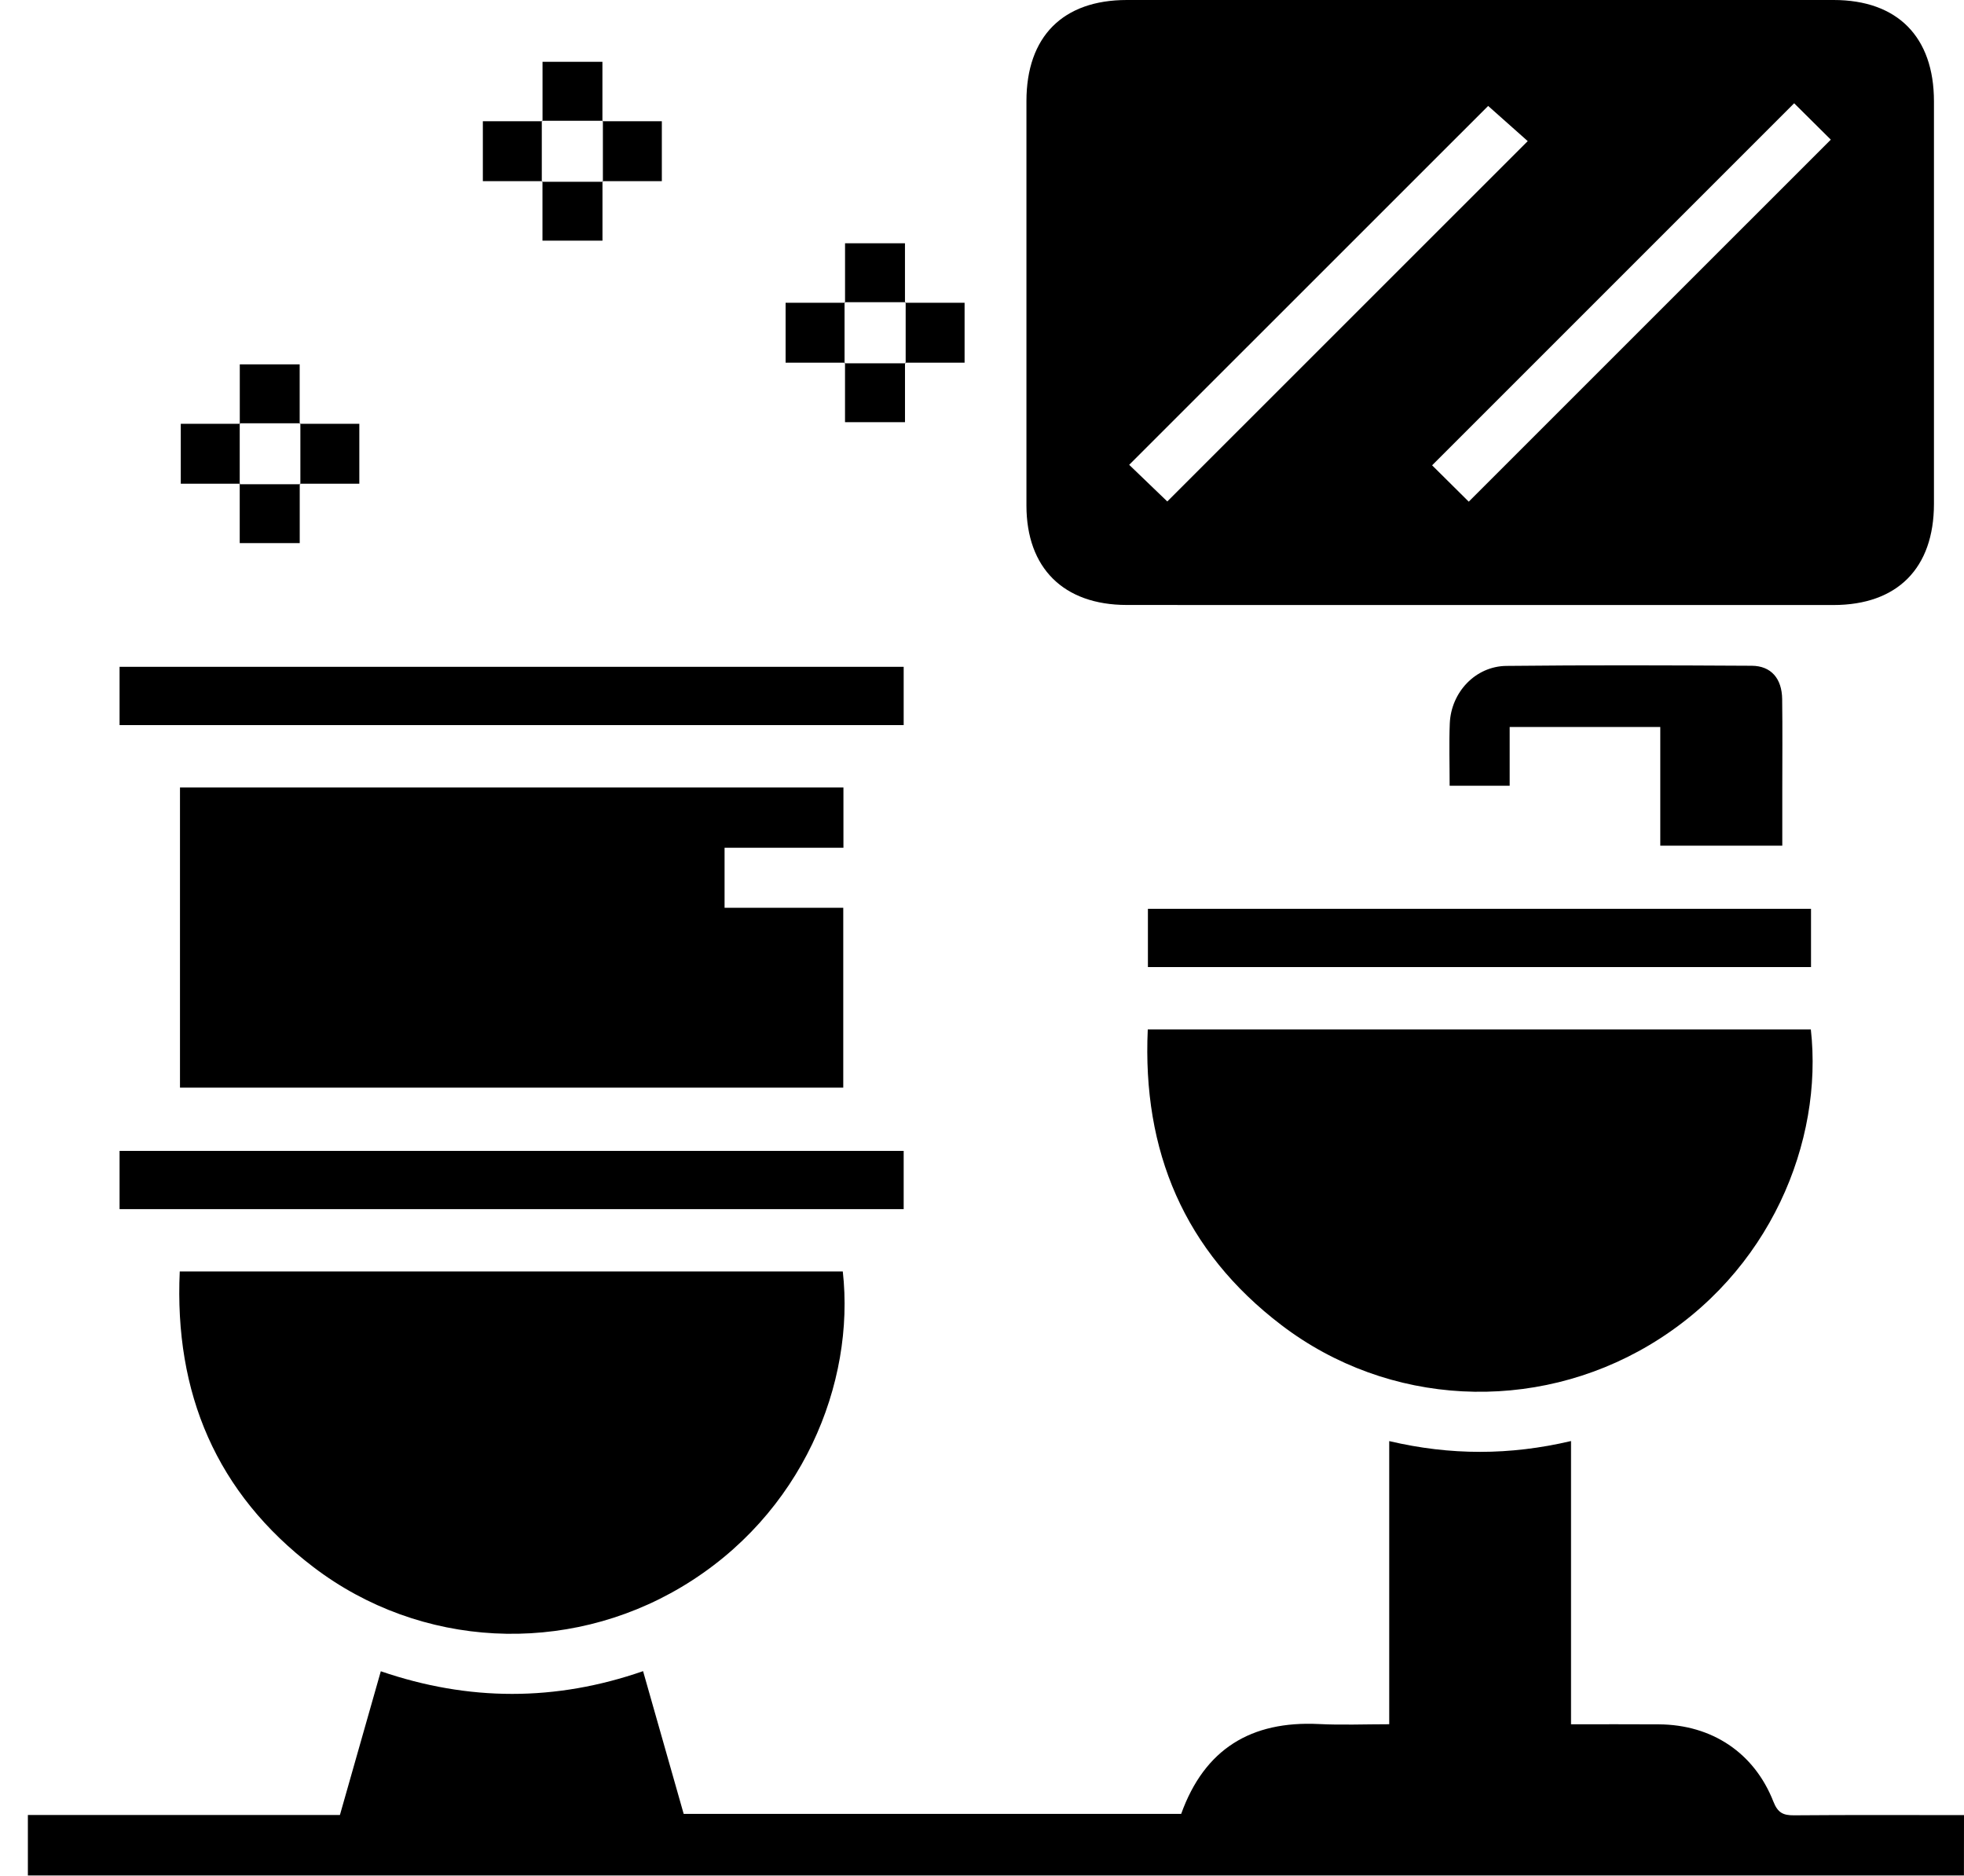
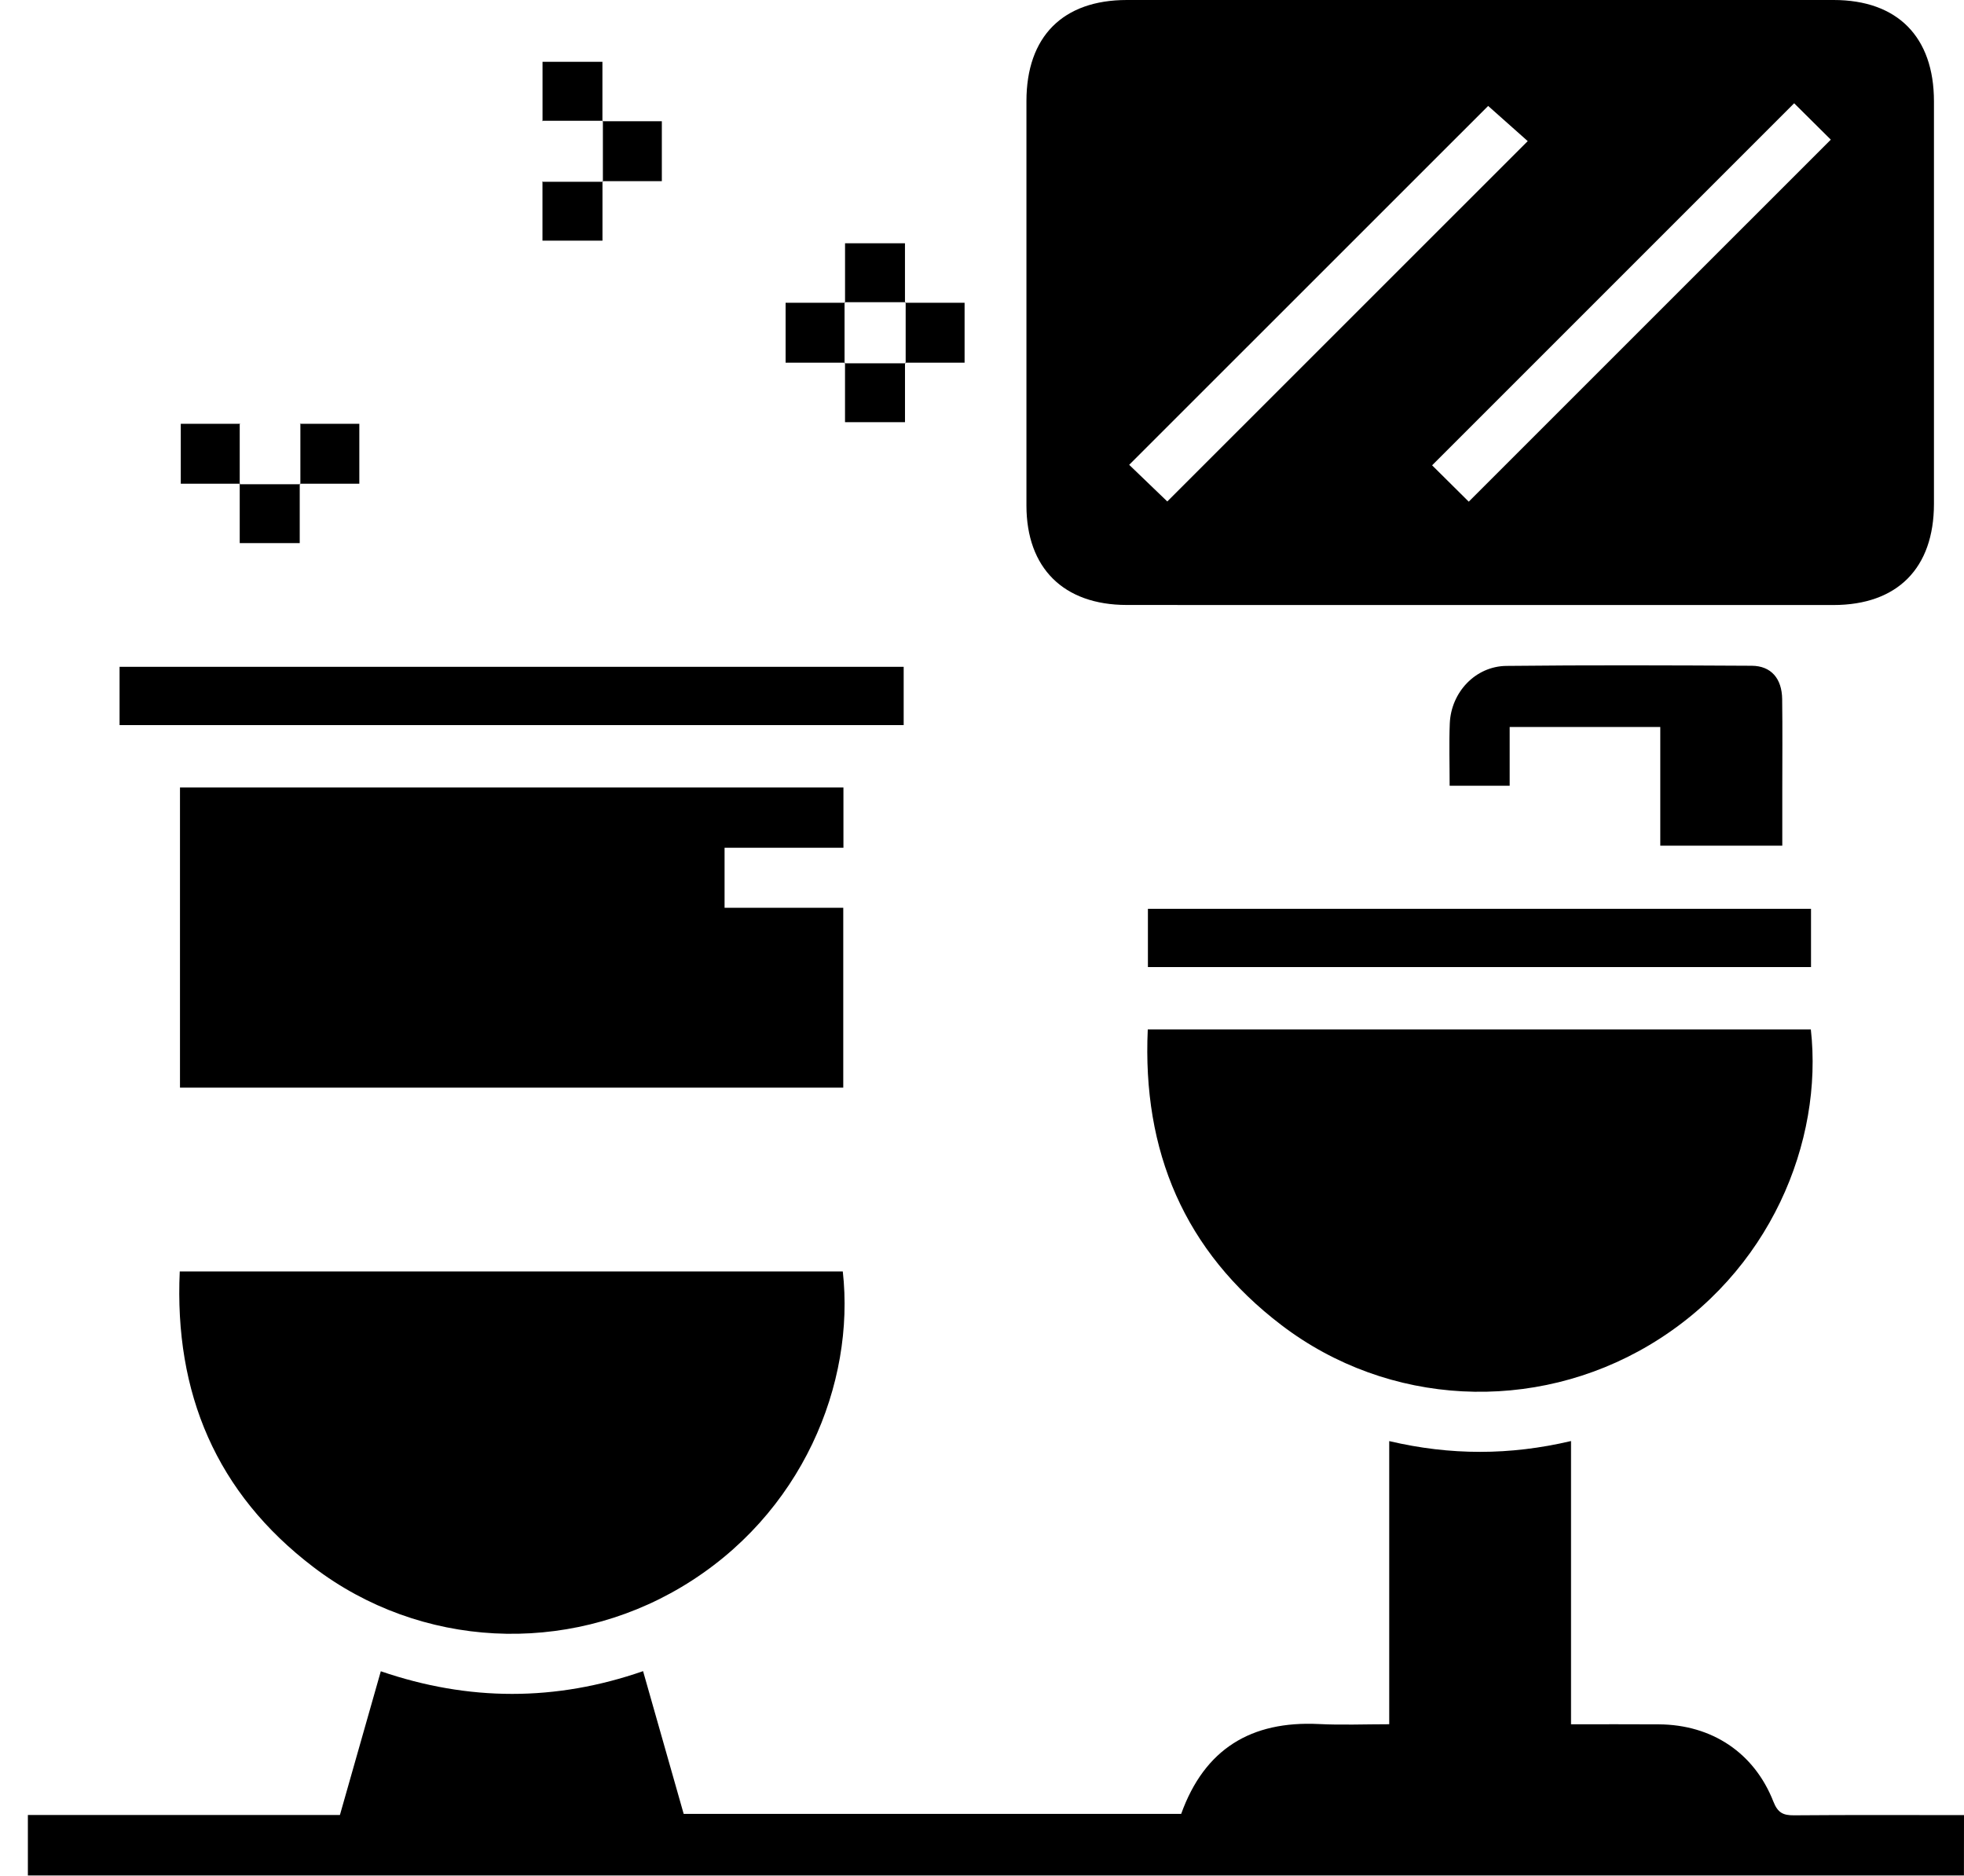
<svg xmlns="http://www.w3.org/2000/svg" width="67" height="64" viewBox="0 0 67 64" fill="none">
  <path d="M67 61.921C65.065 61.921 63.132 61.912 61.197 61.928C60.827 61.931 60.646 61.838 60.498 61.462C59.843 59.793 58.398 58.837 56.594 58.825C55.612 58.818 54.628 58.823 53.594 58.823C53.594 55.59 53.594 52.416 53.594 49.16C51.506 49.652 49.473 49.652 47.392 49.162C47.392 52.395 47.392 55.571 47.392 58.821C46.558 58.821 45.769 58.854 44.984 58.814C42.688 58.703 41.095 59.656 40.295 61.879C34.652 61.879 29.011 61.879 23.323 61.879C22.869 60.28 22.413 58.677 21.938 57.01C18.956 58.046 15.989 58.042 12.991 57.014C12.523 58.661 12.067 60.264 11.596 61.917C8.037 61.917 4.494 61.917 0.951 61.917C0.951 62.605 0.951 63.293 0.951 63.981C22.967 63.981 44.983 63.981 66.998 63.981C67 63.297 67 62.609 67 61.921Z" fill="black" />
  <path d="M50.492 20.64C54.512 20.64 58.529 20.642 62.549 20.64C64.728 20.638 65.974 19.383 65.975 17.189C65.977 12.611 65.977 8.034 65.975 3.455C65.974 1.259 64.732 0.002 62.556 0C54.519 0 46.479 0 38.442 0C36.256 0 35.017 1.249 35.016 3.449C35.014 8.048 35.014 12.647 35.016 17.246C35.017 19.381 36.285 20.636 38.435 20.638C42.455 20.642 46.474 20.64 50.492 20.64ZM48.855 15.874C52.979 11.751 57.088 7.64 61.206 3.523C61.606 3.92 62.061 4.372 62.456 4.764C58.332 8.889 54.223 12.998 50.105 17.114C49.704 16.716 49.248 16.266 48.855 15.874ZM38.521 15.857C42.664 11.713 46.763 7.616 50.767 3.614C51.208 4.006 51.696 4.439 52.117 4.814C48.007 8.923 43.908 13.02 39.821 17.107C39.407 16.71 38.944 16.264 38.521 15.857Z" fill="black" />
  <path d="M61.775 35.119C54.265 35.119 46.751 35.119 39.155 35.119C38.966 39.264 40.395 42.678 43.72 45.209C47.366 47.985 52.341 48.222 56.267 45.886C60.404 43.425 62.201 38.92 61.775 35.119Z" fill="black" />
  <path d="M28.751 43.375C21.242 43.375 13.727 43.375 6.132 43.375C5.943 47.52 7.372 50.934 10.697 53.464C14.343 56.24 19.317 56.48 23.244 54.142C27.379 51.681 29.178 47.178 28.751 43.375Z" fill="black" />
  <path d="M24.718 30.969C24.718 30.264 24.718 29.628 24.718 28.921C26.054 28.921 27.394 28.921 28.773 28.921C28.773 28.2 28.773 27.548 28.773 26.865C21.226 26.865 13.698 26.865 6.14 26.865C6.14 30.285 6.14 33.669 6.14 37.104C13.667 37.104 21.194 37.104 28.767 37.104C28.767 35.092 28.767 33.066 28.767 30.969C27.428 30.969 26.088 30.969 24.718 30.969Z" fill="black" />
  <path d="M4.079 22.748C4.079 23.433 4.079 24.069 4.079 24.736C12.999 24.736 21.888 24.736 30.828 24.736C30.828 24.096 30.828 23.445 30.828 22.748C21.938 22.748 13.033 22.748 4.079 22.748Z" fill="black" />
-   <path d="M4.079 39.262C4.079 39.943 4.079 40.579 4.079 41.248C12.997 41.248 21.888 41.248 30.828 41.248C30.828 40.61 30.828 39.958 30.828 39.262C21.941 39.262 13.037 39.262 4.079 39.262Z" fill="black" />
  <path d="M39.16 31.004C39.16 31.685 39.16 32.321 39.16 32.99C46.702 32.99 54.215 32.99 61.781 32.99C61.781 32.354 61.781 31.702 61.781 31.004C54.27 31.004 46.742 31.004 39.16 31.004Z" fill="black" />
  <path d="M49.453 26.806C50.159 26.806 50.796 26.806 51.501 26.806C51.501 26.138 51.501 25.485 51.501 24.8C53.236 24.8 54.903 24.8 56.639 24.8C56.639 26.126 56.639 27.465 56.639 28.849C58.044 28.849 59.382 28.849 60.801 28.849C60.801 28.214 60.801 27.578 60.801 26.942C60.801 25.911 60.811 24.881 60.797 23.851C60.789 23.147 60.419 22.716 59.76 22.712C56.971 22.697 54.179 22.686 51.389 22.717C50.333 22.729 49.502 23.615 49.458 24.68C49.43 25.364 49.453 26.051 49.453 26.806Z" fill="black" />
  <path d="M20.551 4.137C20.551 3.477 20.551 2.816 20.551 2.109C19.877 2.109 19.229 2.109 18.508 2.109C18.508 2.784 18.508 3.461 18.508 4.137L18.489 4.12C19.182 4.12 19.877 4.12 20.57 4.12L20.551 4.137Z" fill="black" />
  <path d="M20.55 6.181C21.211 6.181 21.873 6.181 22.578 6.181C22.578 5.507 22.578 4.859 22.578 4.136C21.902 4.136 21.226 4.136 20.549 4.136L20.567 4.119C20.567 4.812 20.567 5.507 20.567 6.2L20.55 6.181Z" fill="black" />
-   <path d="M18.5 4.136C17.84 4.136 17.177 4.136 16.472 4.136C16.472 4.811 16.472 5.461 16.472 6.181C17.146 6.181 17.822 6.181 18.5 6.181L18.483 6.2C18.483 5.507 18.483 4.812 18.483 4.119L18.5 4.136Z" fill="black" />
  <path d="M18.506 6.182C18.506 6.842 18.506 7.504 18.506 8.21C19.181 8.21 19.831 8.21 20.553 8.21C20.553 7.534 20.553 6.858 20.553 6.182L20.57 6.201C19.877 6.201 19.182 6.201 18.489 6.201L18.506 6.182Z" fill="black" />
  <path d="M30.872 10.327C30.872 9.666 30.872 9.006 30.872 8.299C30.198 8.299 29.549 8.299 28.828 8.299C28.828 8.973 28.828 9.651 28.828 10.327L28.809 10.309C29.503 10.309 30.198 10.309 30.891 10.309L30.872 10.327Z" fill="black" />
  <path d="M30.878 12.373C31.539 12.373 32.201 12.373 32.906 12.373C32.906 11.699 32.906 11.048 32.906 10.328C32.23 10.328 31.554 10.328 30.877 10.328L30.896 10.31C30.896 11.004 30.896 11.699 30.896 12.392L30.878 12.373Z" fill="black" />
  <path d="M28.828 10.328C28.168 10.328 27.506 10.328 26.8 10.328C26.8 11.002 26.8 11.652 26.8 12.373C27.474 12.373 28.151 12.373 28.828 12.373L28.811 12.392C28.811 11.699 28.811 11.004 28.811 10.31L28.828 10.328Z" fill="black" />
  <path d="M28.827 12.375C28.827 13.036 28.827 13.698 28.827 14.403C29.501 14.403 30.151 14.403 30.873 14.403C30.873 13.727 30.873 13.051 30.873 12.375L30.891 12.394C30.198 12.394 29.503 12.394 28.809 12.394L28.827 12.375Z" fill="black" />
-   <path d="M10.223 14.458C10.223 13.797 10.223 13.137 10.223 12.43C9.549 12.43 8.901 12.43 8.18 12.43C8.18 13.104 8.18 13.782 8.18 14.458L8.161 14.44C8.854 14.44 9.549 14.44 10.242 14.44L10.223 14.458Z" fill="black" />
  <path d="M10.23 16.502C10.89 16.502 11.553 16.502 12.258 16.502C12.258 15.828 12.258 15.177 12.258 14.457C11.582 14.457 10.906 14.457 10.228 14.457L10.247 14.44C10.247 15.133 10.247 15.828 10.247 16.521L10.23 16.502Z" fill="black" />
  <path d="M8.195 14.457C7.535 14.457 6.873 14.457 6.167 14.457C6.167 15.131 6.167 15.781 6.167 16.502C6.842 16.502 7.518 16.502 8.195 16.502L8.178 16.521C8.178 15.828 8.178 15.133 8.178 14.44L8.195 14.457Z" fill="black" />
  <path d="M8.178 16.5C8.178 17.16 8.178 17.823 8.178 18.528C8.852 18.528 9.503 18.528 10.225 18.528C10.225 17.852 10.225 17.176 10.225 16.5L10.242 16.519C9.549 16.519 8.854 16.519 8.161 16.519L8.178 16.5Z" fill="black" />
</svg>